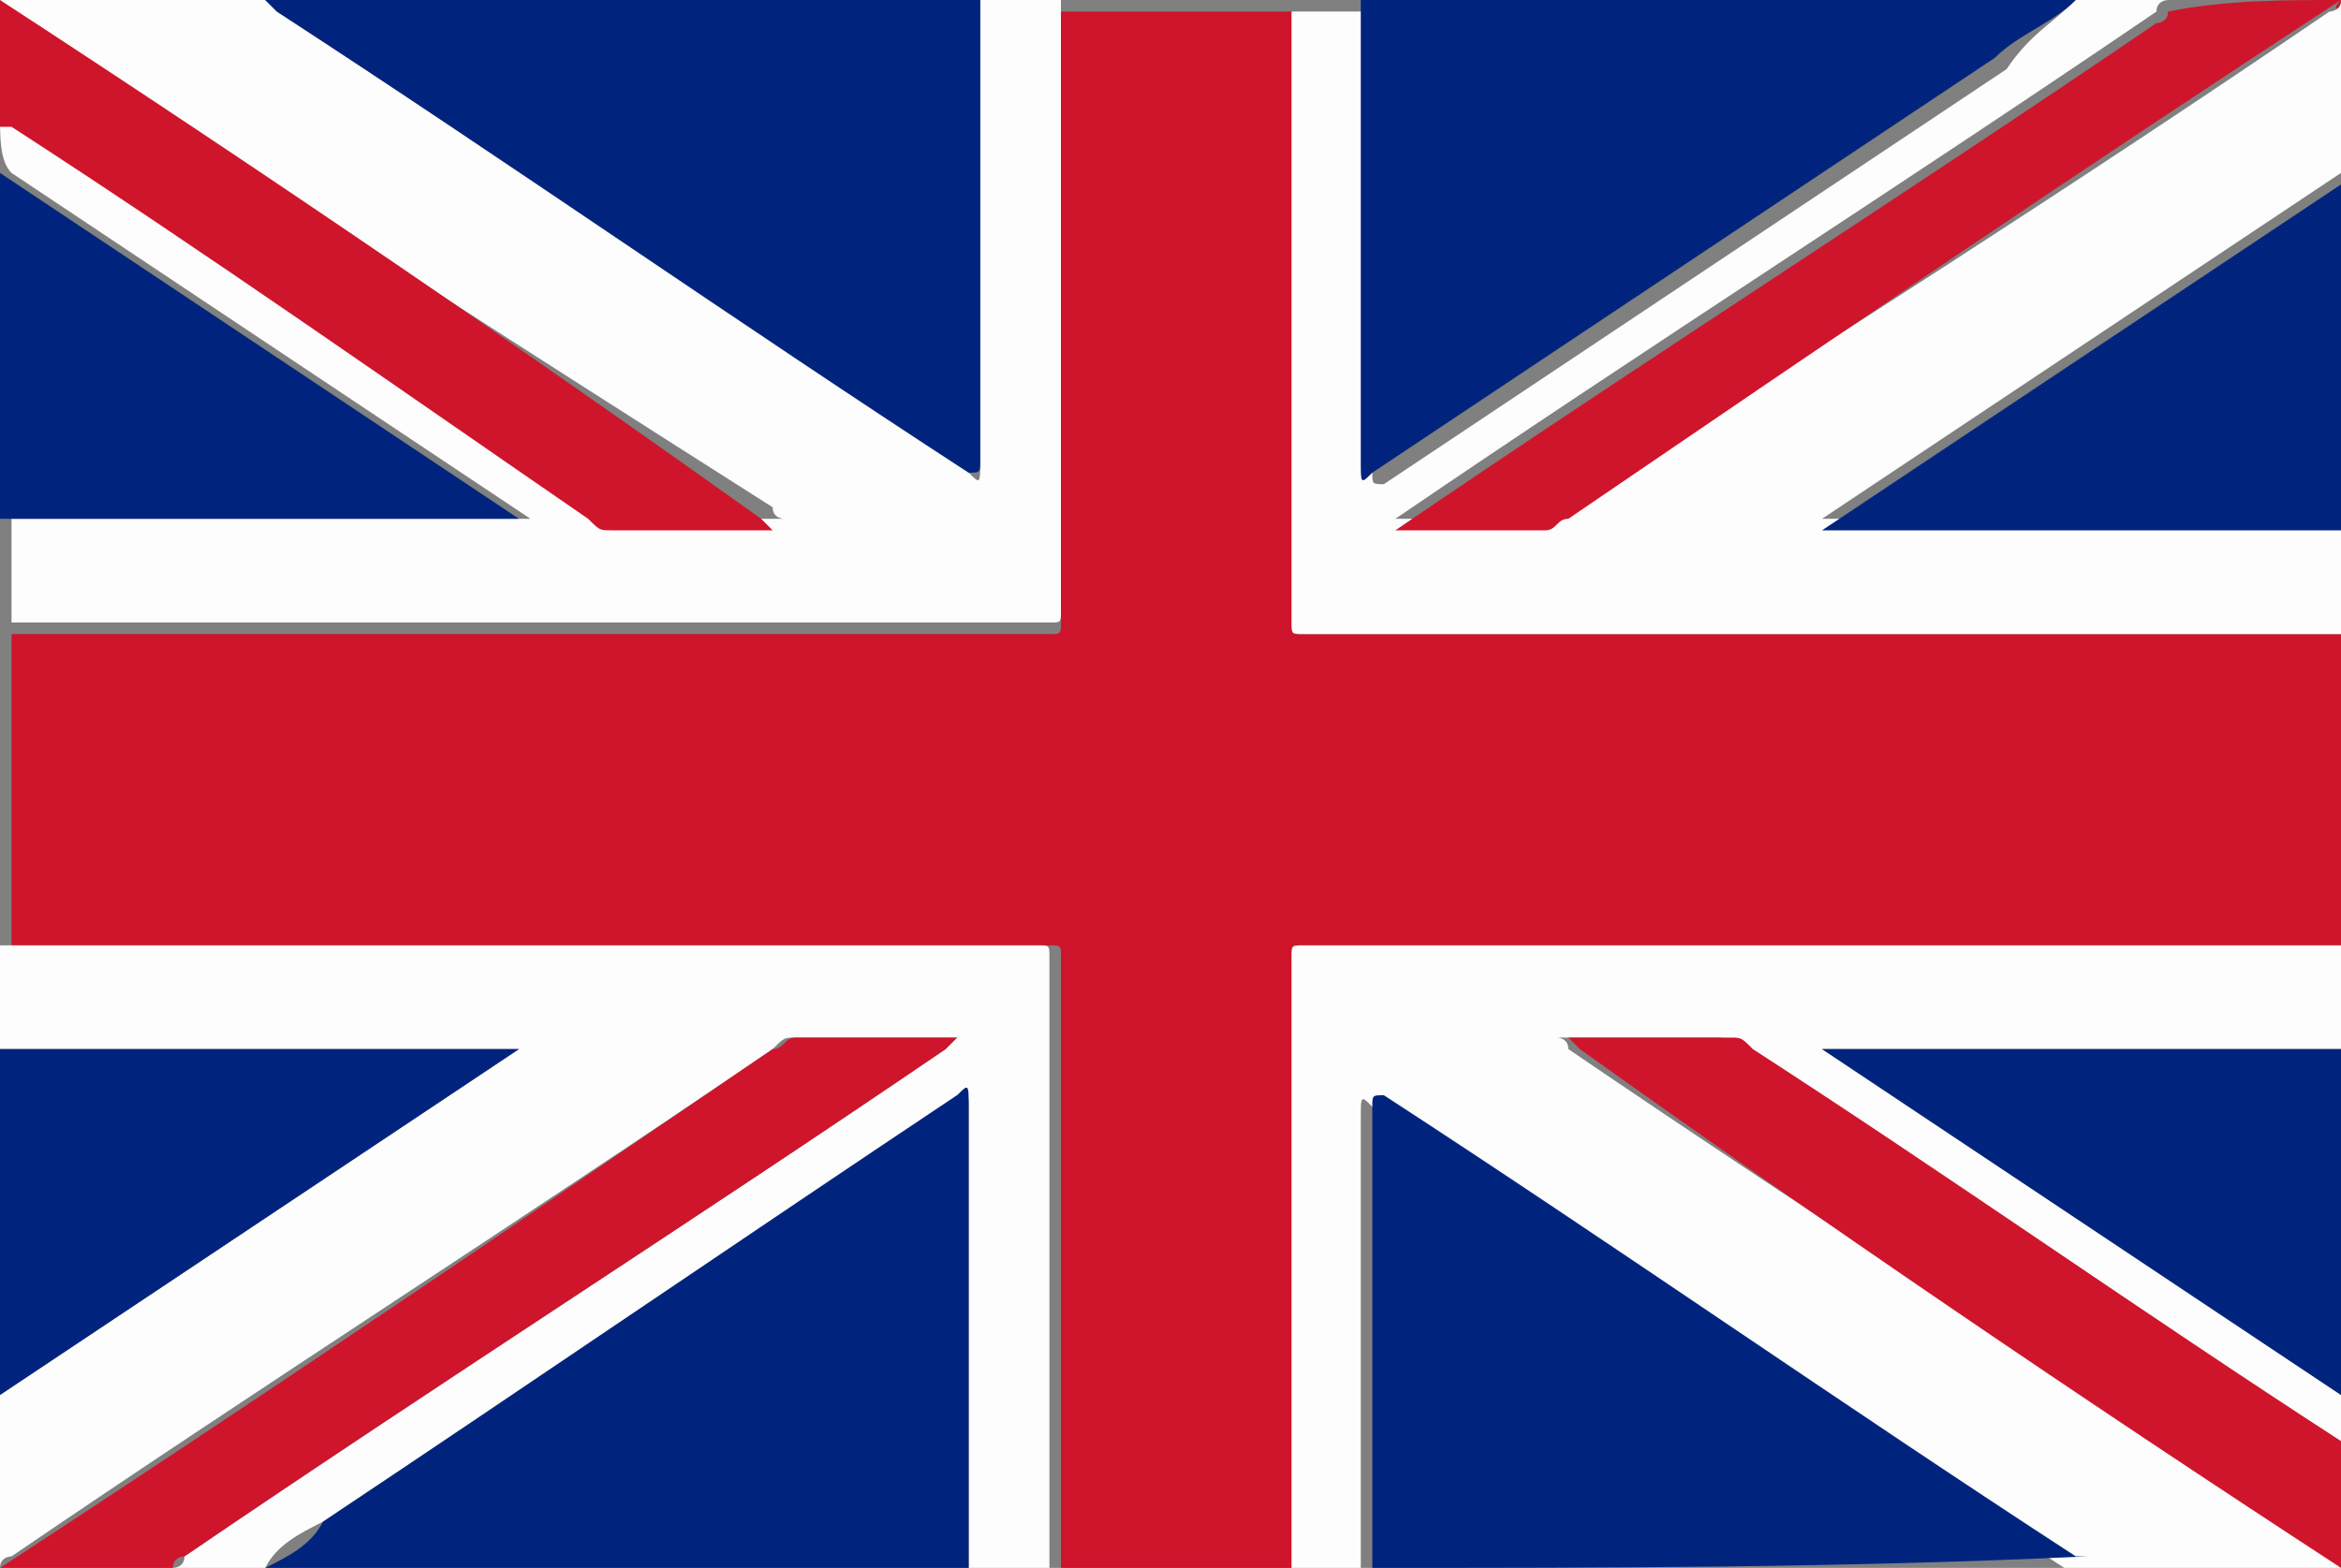
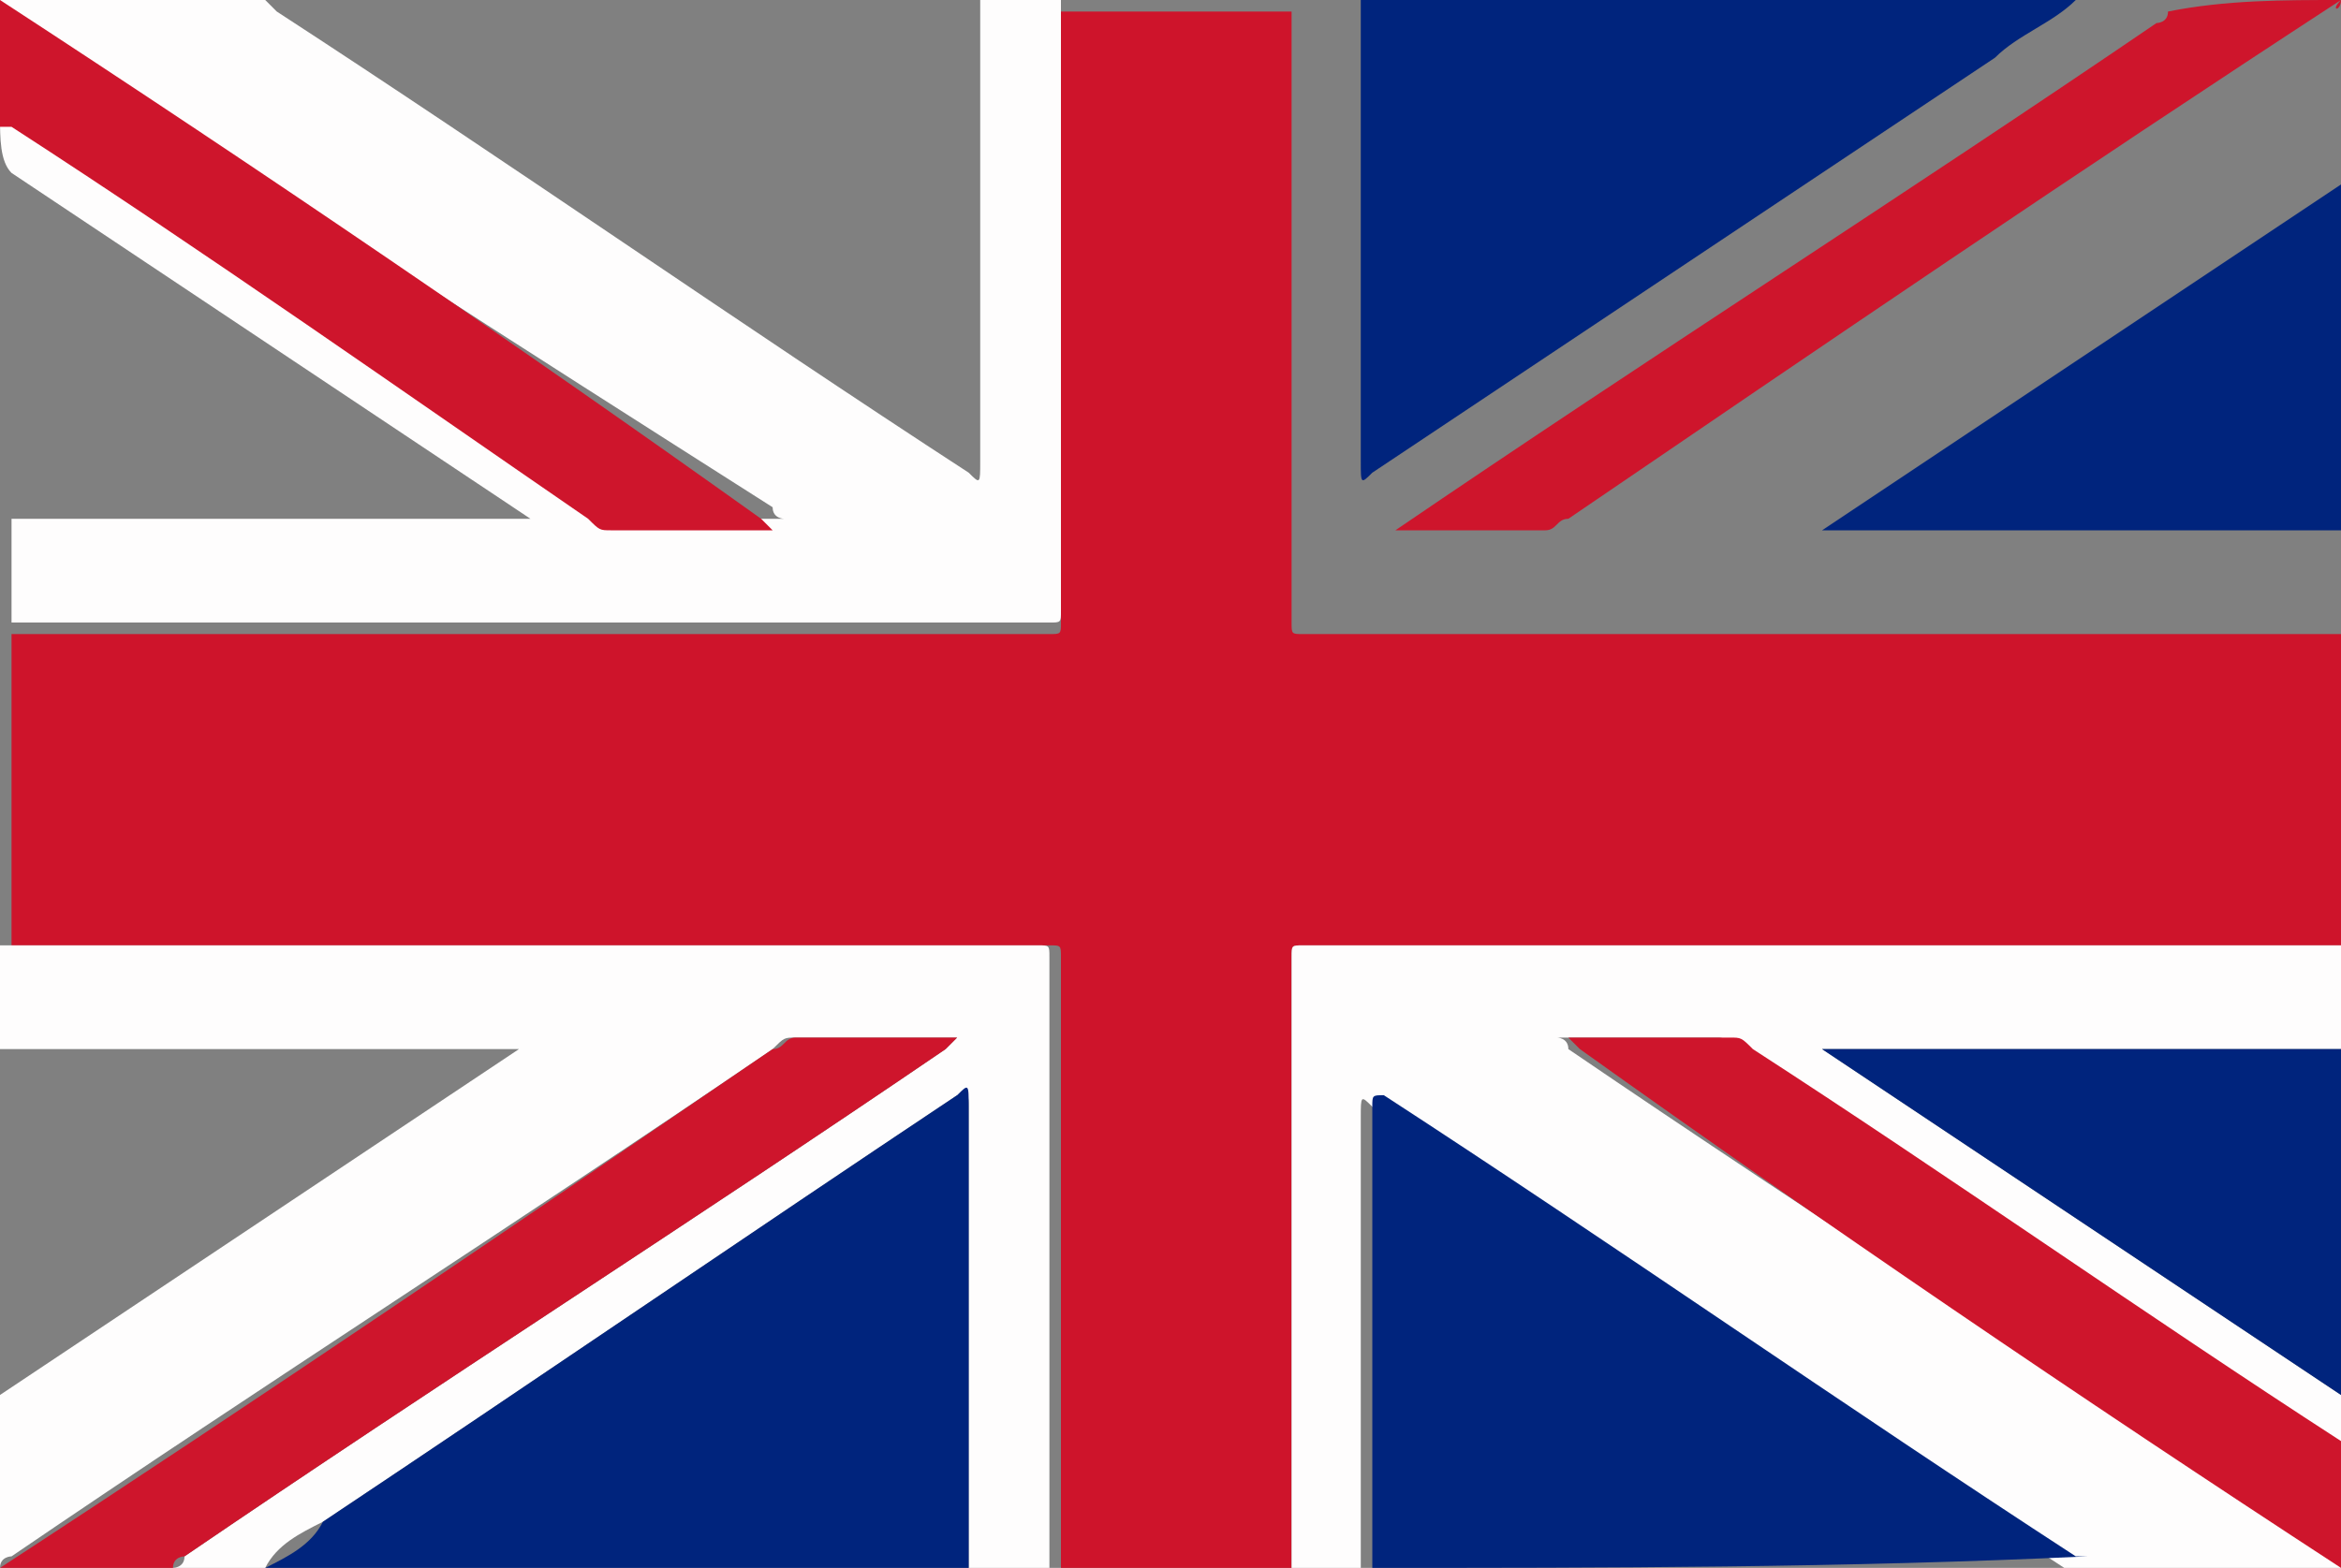
<svg xmlns="http://www.w3.org/2000/svg" version="1.1" id="Layer_1" x="0px" y="0px" viewBox="0 0 20.3 13.6" style="enable-background:new 0 0 20.3 13.6;" xml:space="preserve">
  <rect x="0" y="0" width="20.3" height="13.6" fill="#808080" stroke="none" />
  <style type="text/css">
	.st0{fill:#CE142B;}
	.st1{fill:#FEFDFD;}
	.st2{fill:#00247D;}
	.st3{fill:#CE152C;}
</style>
  <g>
    <g>
      <path class="st0" d="M20.3,5.5c0,0.9,0,1.8,0,2.7c-3,0-6,0-9,0c-0.1,0-0.1,0-0.1,0.1c0,1.8,0,3.5,0,5.3c-0.7,0-1.4,0-2,0    c0-1.8,0-3.5,0-5.3c0-0.1,0-0.1-0.1-0.1c-3,0-6,0-9,0c0-0.9,0-1.8,0-2.7c3,0,6,0,9,0c0.1,0,0.1,0,0.1-0.1c0-1.8,0-3.5,0-5.3    c0.7,0,1.4,0,2,0c0,1.8,0,3.5,0,5.3c0,0.1,0,0.1,0.1,0.1C14.3,5.5,17.3,5.5,20.3,5.5z" />
      <path class="st1" d="M9.2,0c0,1.8,0,3.5,0,5.3c0,0.1,0,0.1-0.1,0.1c-3,0-6,0-9,0c0-0.3,0-0.6,0-0.9c1.5,0,3,0,4.5,0c0,0,0,0,0,0    c-1.5-1-3-2-4.5-3C0,1.4,0,1.2,0,1c0,0,0.1,0,0.1,0c1.7,1.1,3.4,2.3,5.1,3.4c0.1,0,0.1,0.1,0.2,0.1c0.4,0,0.9,0,1.3,0    c0,0,0,0,0.1,0c0,0-0.1,0-0.1-0.1C4.5,3,2.3,1.6,0.1,0.1c0,0-0.1,0-0.1-0.1c0.8,0,1.5,0,2.3,0c0,0,0,0,0.1,0.1c2,1.3,4,2.7,6,4    C8.5,4.2,8.5,4.2,8.5,4c0-1.3,0-2.7,0-4C8.7,0,8.9,0,9.2,0z" />
      <path class="st1" d="M11.2,13.6c0-1.8,0-3.5,0-5.3c0-0.1,0-0.1,0.1-0.1c3,0,6,0,9,0c0,0.3,0,0.6,0,0.9c-1.5,0-3,0-4.5,0    c0,0,0,0,0,0c1.5,1,3,2,4.5,3c0,0.2,0,0.3,0,0.5c0,0-0.1,0-0.1-0.1c-1.7-1.1-3.4-2.3-5.1-3.4c-0.1,0-0.1-0.1-0.2-0.1    c-0.4,0-0.9,0-1.3,0c0,0,0,0-0.1,0c0,0,0.1,0,0.1,0.1c2.2,1.5,4.4,2.9,6.6,4.4c0,0,0.1,0,0.1,0.1c-0.8,0-1.5,0-2.3,0    c0,0,0,0-0.1,0c-2-1.3-4-2.7-6-4c-0.1-0.1-0.1-0.1-0.1,0.1c0,1.3,0,2.7,0,4C11.6,13.6,11.4,13.6,11.2,13.6z" />
-       <path class="st1" d="M20.3,5.5c-3,0-6,0-9,0c-0.1,0-0.1,0-0.1-0.1c0-1.8,0-3.5,0-5.3c0.2,0,0.5,0,0.7,0c0,1.3,0,2.7,0,4    c0,0.1,0,0.1,0.1,0.1c1.8-1.2,3.6-2.4,5.4-3.6C17.6,0.3,17.8,0.2,18,0c0.3,0,0.5,0,0.8,0c0,0-0.1,0-0.1,0.1    c-2.2,1.5-4.4,2.9-6.6,4.4c0,0,0,0-0.1,0c0,0,0,0,0,0c0,0,0.1,0,0.1,0c0.4,0,0.9,0,1.3,0c0.1,0,0.1,0,0.2-0.1    C15.8,3,18,1.6,20.2,0.1c0,0,0.1,0,0.1-0.1c0,0,0,0.1,0,0.1c0,0.5,0,1,0,1.4c-1.5,1-3,2-4.5,3c0,0,0,0,0,0c1.5,0,3,0,4.5,0    C20.3,4.9,20.3,5.2,20.3,5.5z" />
      <path class="st1" d="M0,8.2c3,0,6,0,9,0c0.1,0,0.1,0,0.1,0.1c0,1.8,0,3.5,0,5.3c-0.2,0-0.5,0-0.7,0c0-1.3,0-2.7,0-4    c0-0.1,0-0.1-0.1-0.1c-1.8,1.2-3.7,2.5-5.5,3.7c-0.2,0.1-0.4,0.2-0.5,0.4c-0.3,0-0.5,0-0.8,0c0,0,0.1,0,0.1-0.1    c2.2-1.5,4.4-2.9,6.6-4.4c0,0,0,0,0.1-0.1c0,0,0,0,0,0c0,0-0.1,0-0.1,0c-0.4,0-0.9,0-1.3,0c-0.1,0-0.1,0-0.2,0.1    c-2.2,1.5-4.4,2.9-6.6,4.4c0,0-0.1,0-0.1,0.1c0,0,0-0.1,0-0.1c0-0.5,0-1,0-1.4c1.5-1,3-2,4.5-3c0,0,0,0,0,0c-1.5,0-3,0-4.5,0    C0,8.8,0,8.5,0,8.2z" />
-       <path class="st2" d="M8.5,0c0,1.3,0,2.7,0,4c0,0.1,0,0.1-0.1,0.1c-2-1.3-4-2.7-6-4c0,0,0,0-0.1-0.1C4.4,0,6.4,0,8.5,0z" />
      <path class="st2" d="M18,0c-0.2,0.2-0.5,0.3-0.7,0.5c-1.8,1.2-3.6,2.4-5.4,3.6c-0.1,0.1-0.1,0.1-0.1-0.1c0-1.3,0-2.7,0-4    C13.9,0,16,0,18,0z" />
      <path class="st2" d="M2.3,13.6c0.2-0.1,0.4-0.2,0.5-0.4c1.8-1.2,3.7-2.5,5.5-3.7c0.1-0.1,0.1-0.1,0.1,0.1c0,1.3,0,2.7,0,4    C6.4,13.6,4.4,13.6,2.3,13.6z" />
      <path class="st2" d="M11.9,13.6c0-1.3,0-2.7,0-4c0-0.1,0-0.1,0.1-0.1c2,1.3,4,2.7,6,4c0,0,0,0,0.1,0C16,13.6,13.9,13.6,11.9,13.6z    " />
      <path class="st3" d="M20.3,0C20.3,0.1,20.2,0.1,20.3,0c-2.3,1.5-4.5,3-6.7,4.5c-0.1,0-0.1,0.1-0.2,0.1c-0.4,0-0.9,0-1.3,0    c0,0-0.1,0-0.1,0c0,0,0,0,0,0c0,0,0,0,0.1,0c2.2-1.5,4.4-2.9,6.6-4.4c0,0,0.1,0,0.1-0.1C19.3,0,19.8,0,20.3,0z" />
      <path class="st3" d="M0,13.6C0.1,13.6,0.1,13.6,0,13.6c2.3-1.5,4.5-3,6.7-4.5c0.1,0,0.1-0.1,0.2-0.1c0.4,0,0.9,0,1.3,0    c0,0,0.1,0,0.1,0c0,0,0,0,0,0c0,0,0,0-0.1,0.1c-2.2,1.5-4.4,2.9-6.6,4.4c0,0-0.1,0-0.1,0.1C1,13.6,0.5,13.6,0,13.6z" />
-       <path class="st2" d="M0,1.5c1.5,1,3,2,4.5,3c0,0,0,0,0,0c-1.5,0-3,0-4.5,0C0,3.6,0,2.5,0,1.5z" />
      <path class="st2" d="M20.3,4.6c-1.5,0-3,0-4.5,0c0,0,0,0,0,0c1.5-1,3-2,4.5-3C20.3,2.5,20.3,3.6,20.3,4.6z" />
-       <path class="st2" d="M0,9.1c1.5,0,3,0,4.5,0c0,0,0,0,0,0c-1.5,1-3,2-4.5,3C0,11.1,0,10.1,0,9.1z" />
-       <path class="st2" d="M20.3,12.1c-1.5-1-3-2-4.5-3c0,0,0,0,0,0c1.5,0,3,0,4.5,0C20.3,10.1,20.3,11.1,20.3,12.1z" />
+       <path class="st2" d="M20.3,12.1c-1.5-1-3-2-4.5-3c0,0,0,0,0,0c1.5,0,3,0,4.5,0z" />
      <path class="st3" d="M0,0C0.1,0.1,0.1,0.1,0,0c2.3,1.5,4.5,3,6.6,4.5c0,0,0,0,0.1,0.1c0,0-0.1,0-0.1,0c-0.4,0-0.9,0-1.3,0    c-0.1,0-0.1,0-0.2-0.1C3.5,3.4,1.8,2.2,0.1,1.1c0,0-0.1,0-0.1,0C0,0.7,0,0.4,0,0C0,0.1,0,0,0,0z" />
      <path class="st3" d="M20.3,13.6C20.3,13.6,20.2,13.6,20.3,13.6c-2.3-1.5-4.5-3-6.6-4.5c0,0,0,0-0.1-0.1c0,0,0.1,0,0.1,0    c0.4,0,0.9,0,1.3,0c0.1,0,0.1,0,0.2,0.1c1.7,1.1,3.4,2.3,5.1,3.4c0,0,0.1,0,0.1,0.1C20.3,12.9,20.3,13.2,20.3,13.6    C20.3,13.6,20.3,13.6,20.3,13.6z" />
    </g>
  </g>
</svg>